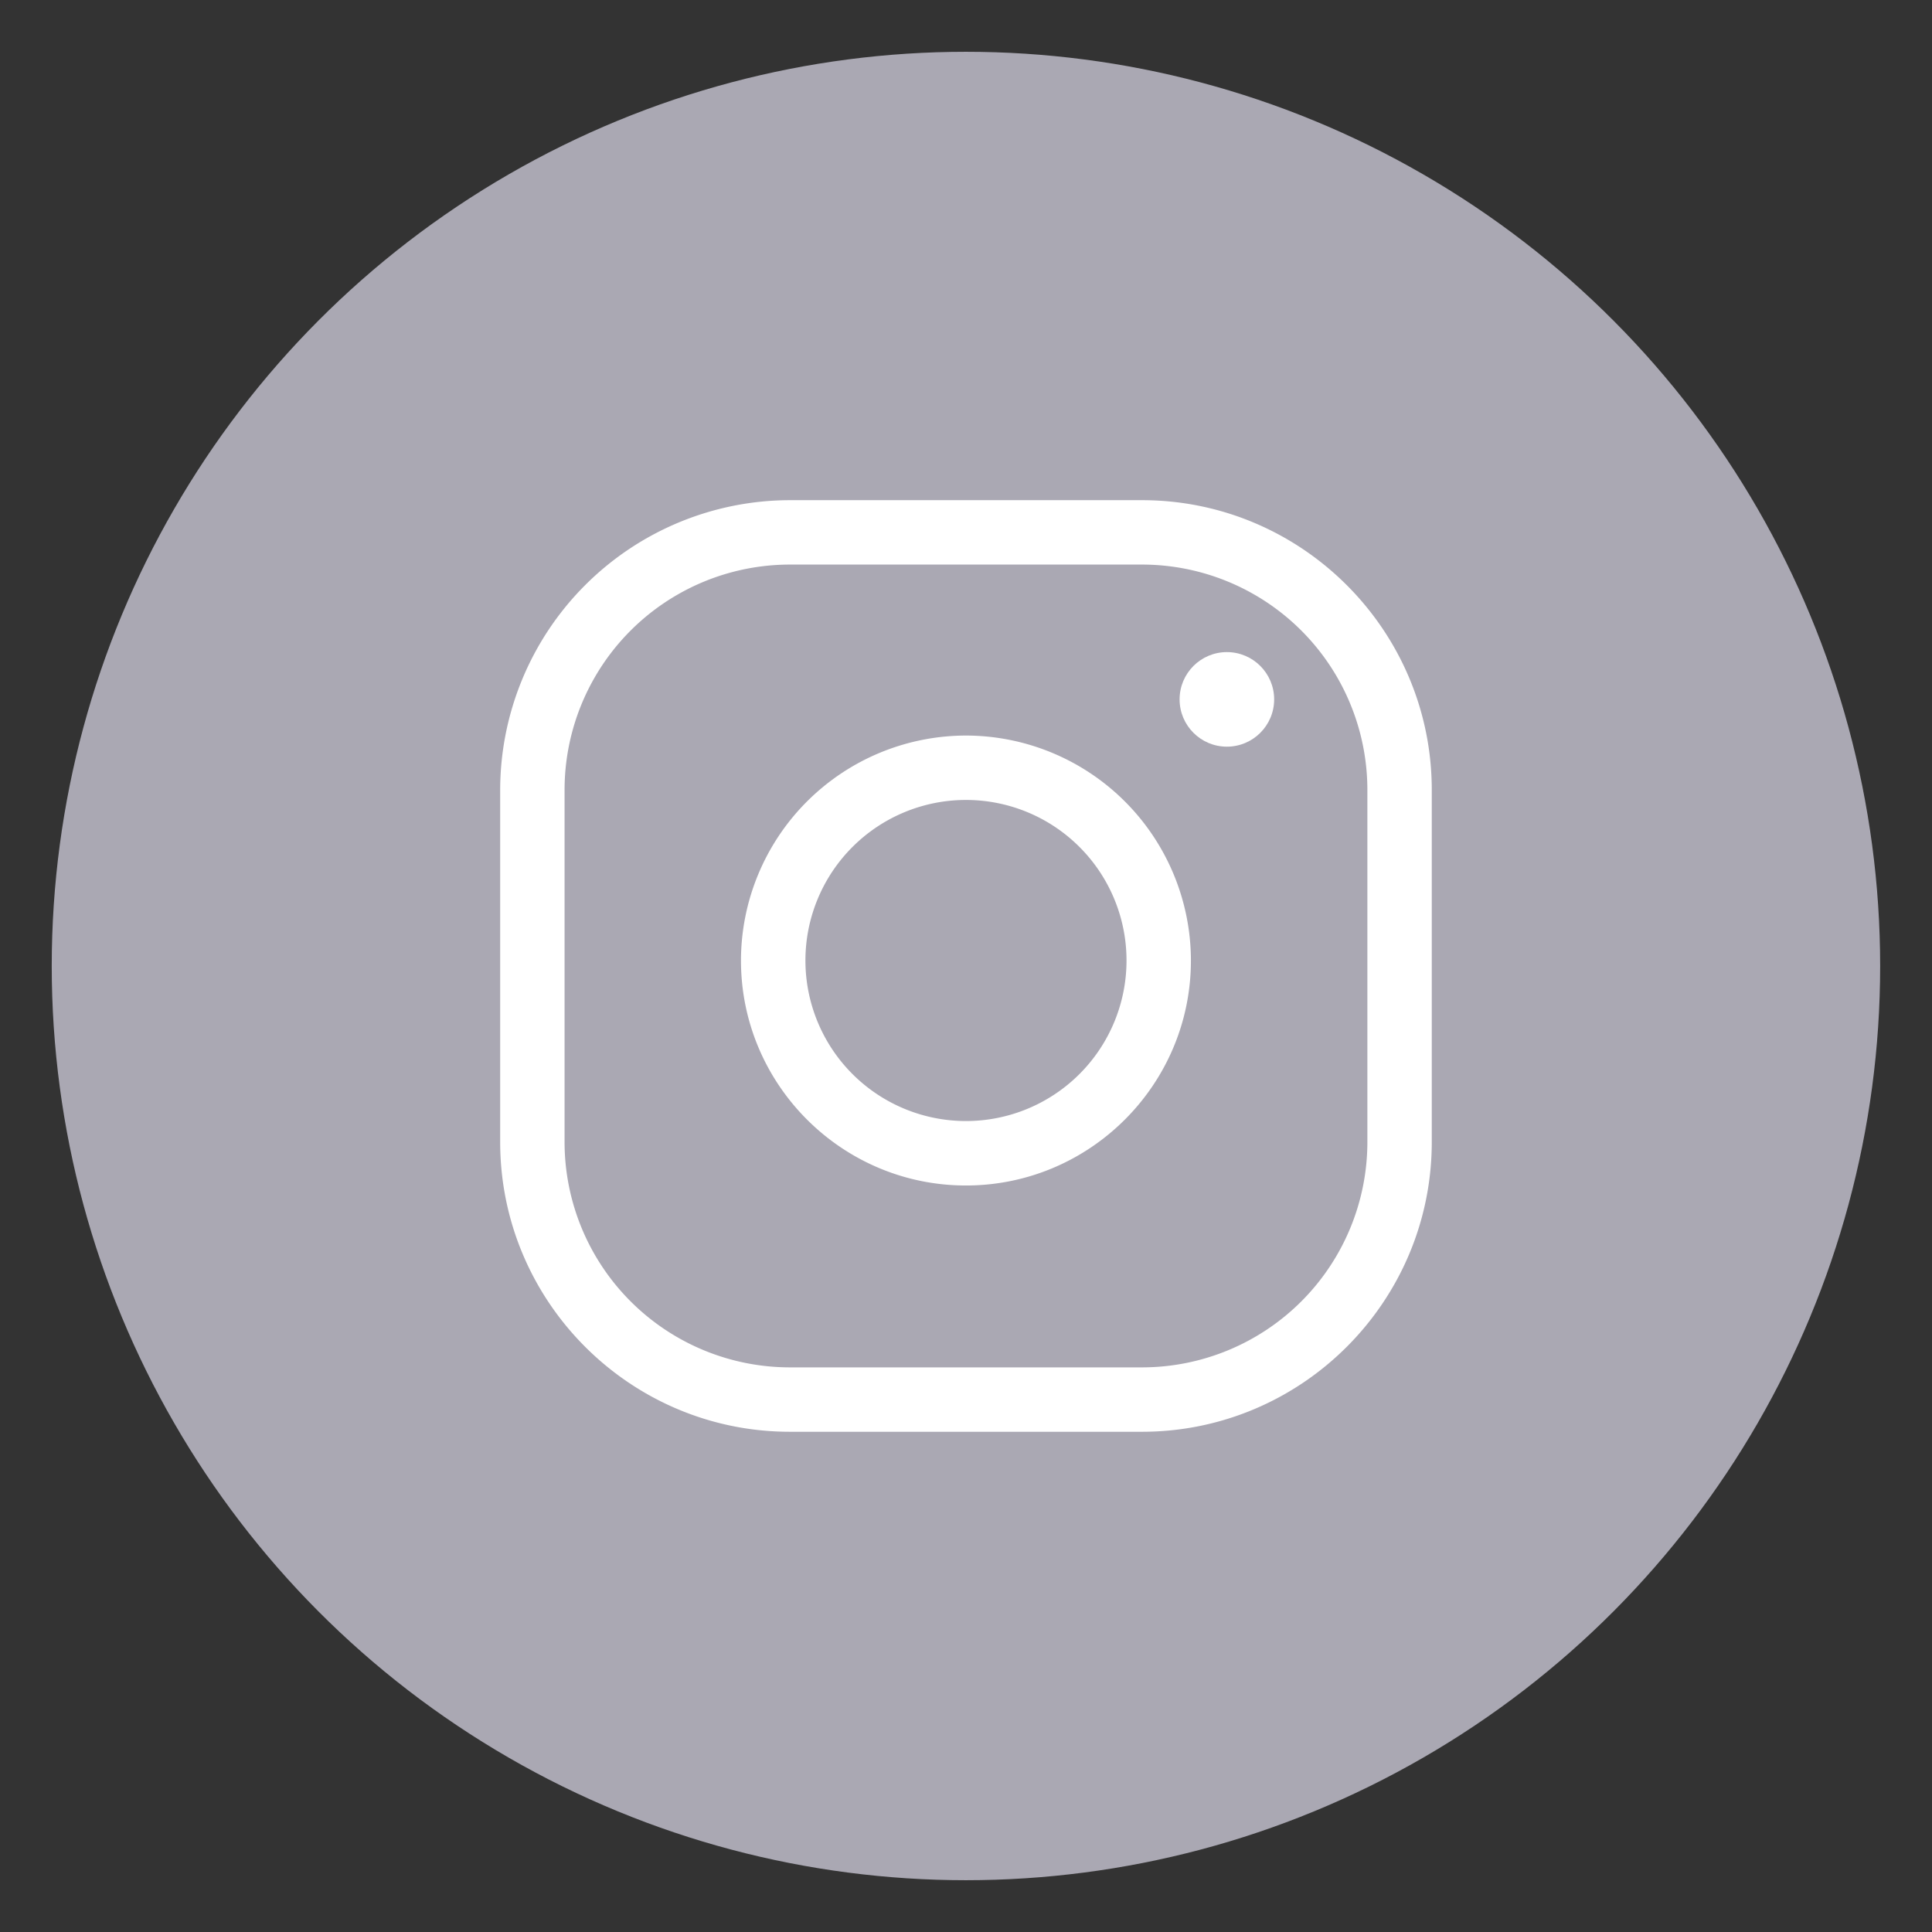
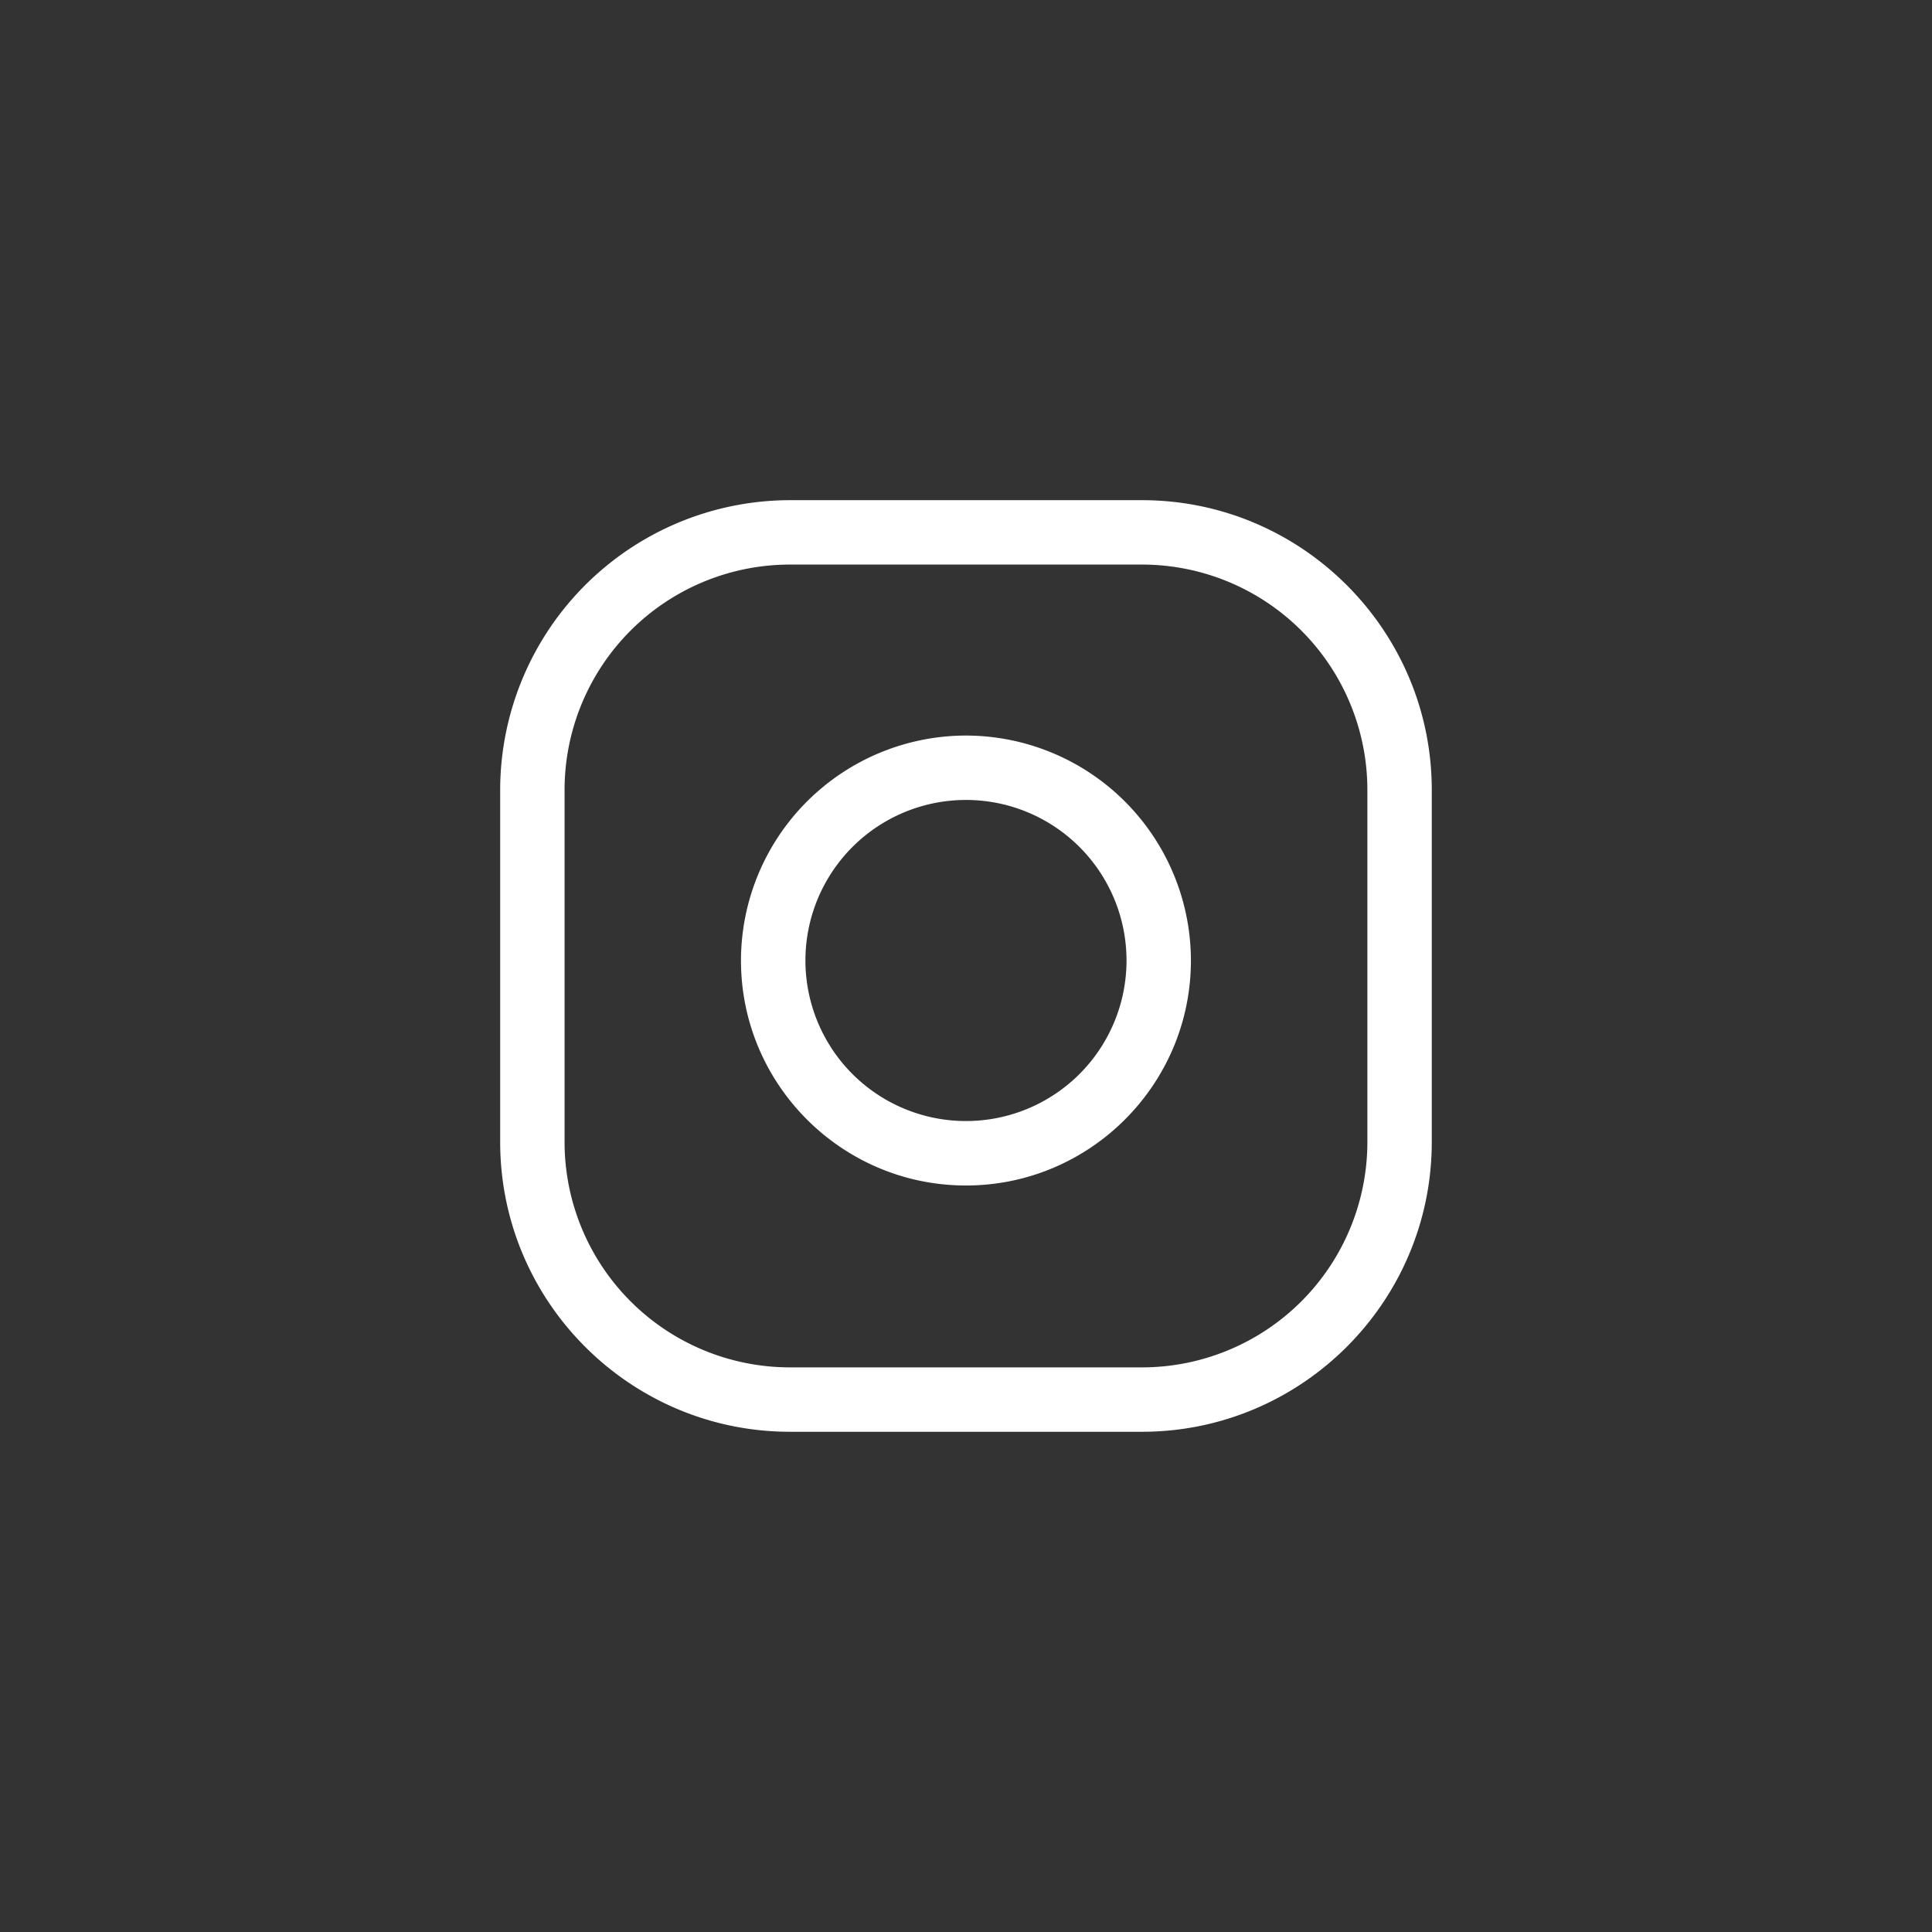
<svg xmlns="http://www.w3.org/2000/svg" width="36" height="36" viewBox="71.985 71.999 36 36">
  <rect x="71.985" y="71.999" width="36" height="36" fill="#333333" stroke="none" />
-   <circle fill="#AAA8B3" cx="89.984" cy="89.999" r="17.035" />
  <path fill="#FFF" d="M93.264 82.519a4.2 4.2 0 0 1 4.2 4.2v6.559a4.2 4.2 0 0 1-4.2 4.2h-6.559a4.2 4.2 0 0 1-4.2-4.2v-6.559a4.2 4.2 0 0 1 4.2-4.2h6.559m0-1.2h-6.559a5.406 5.406 0 0 0-5.4 5.4v6.559c0 2.978 2.422 5.4 5.4 5.4h6.559c2.978 0 5.4-2.423 5.4-5.4v-6.559c0-2.977-2.423-5.4-5.4-5.4z" />
  <path fill="#FFF" d="M89.984 86.905a2.991 2.991 0 1 1 .001 5.983 2.991 2.991 0 0 1-.001-5.983m0-1.2a4.197 4.197 0 0 0-4.192 4.192c0 2.311 1.881 4.192 4.192 4.192s4.192-1.881 4.192-4.192a4.197 4.197 0 0 0-4.192-4.192z" />
-   <circle fill="#FFF" cx="94.846" cy="85.031" r=".881" />
</svg>